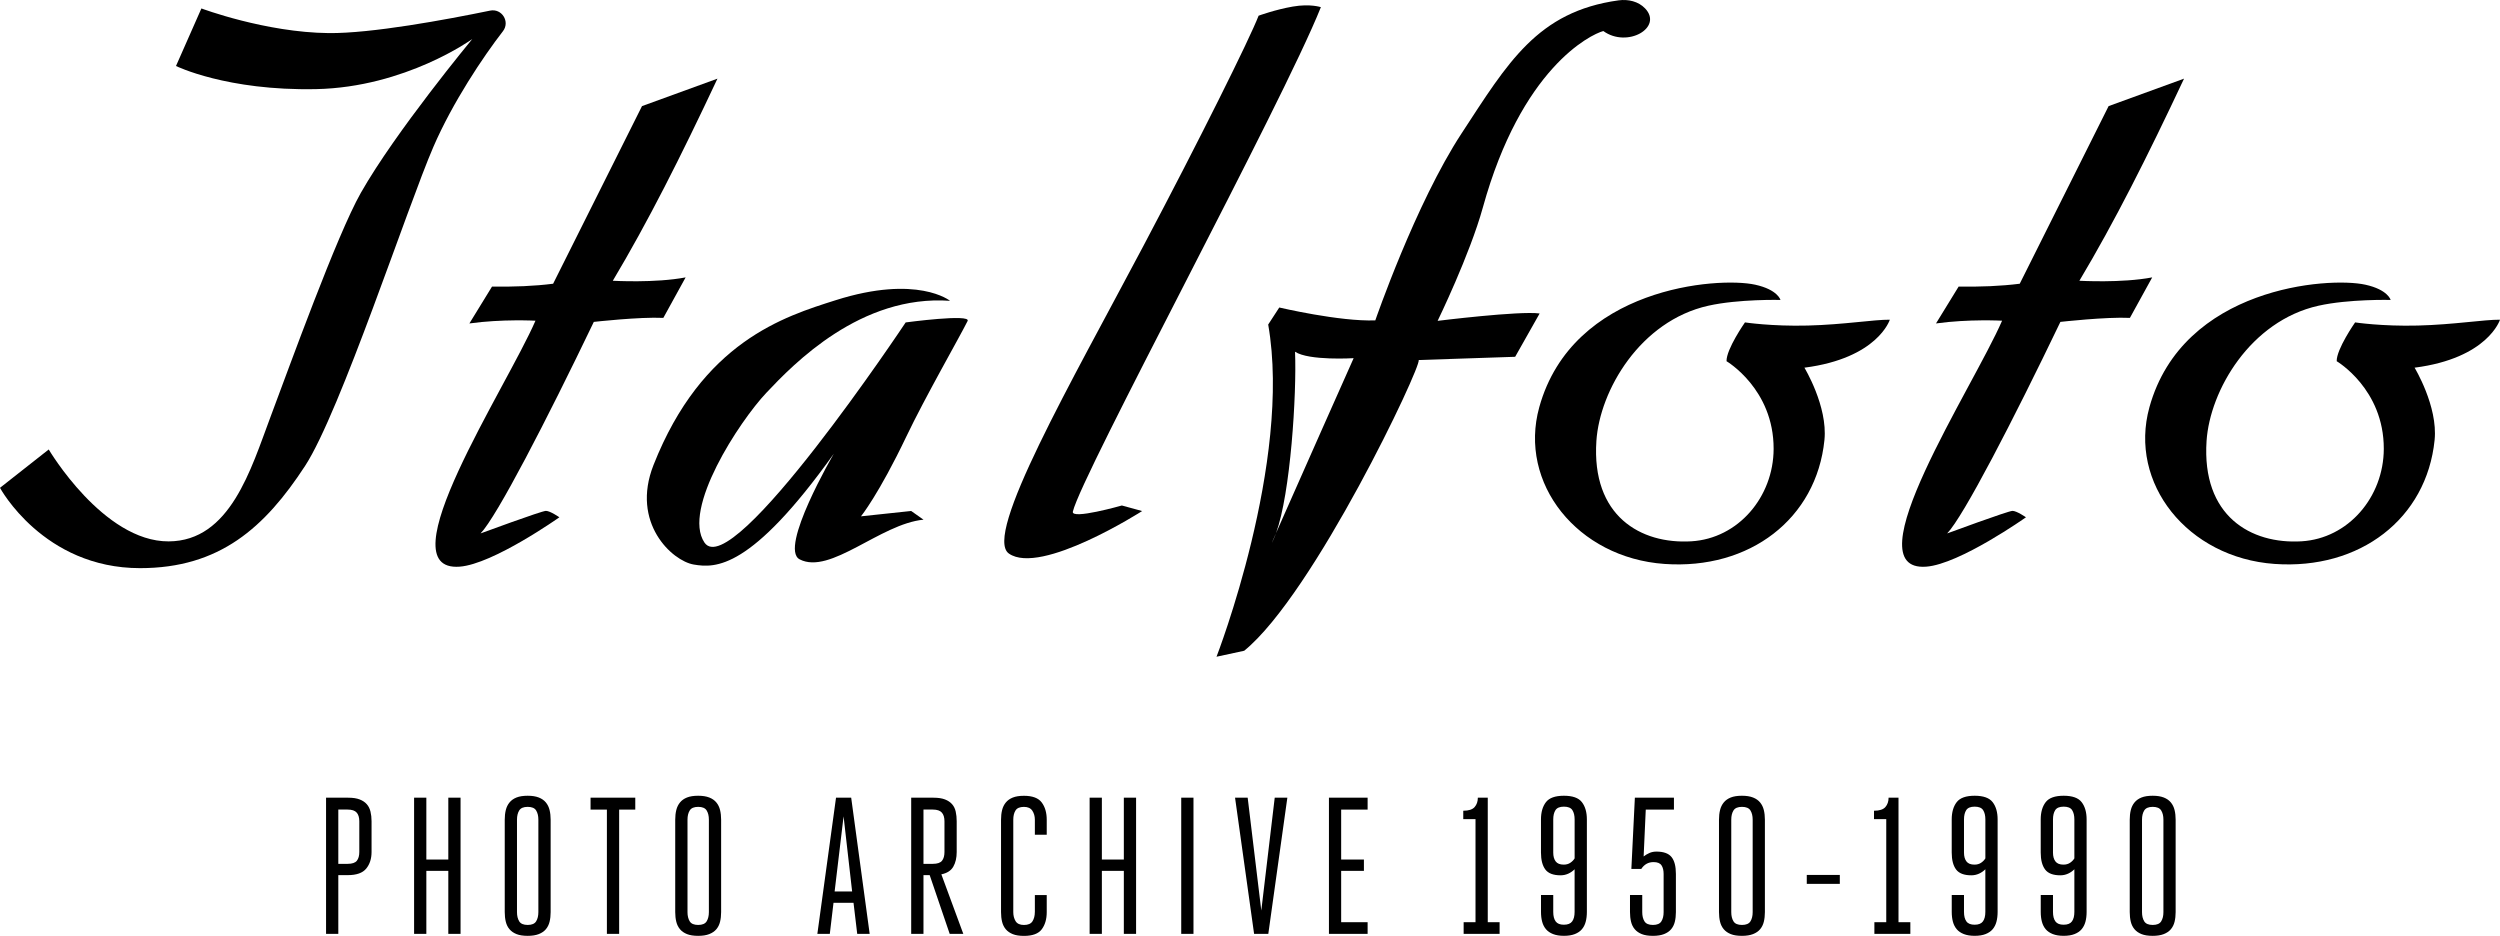
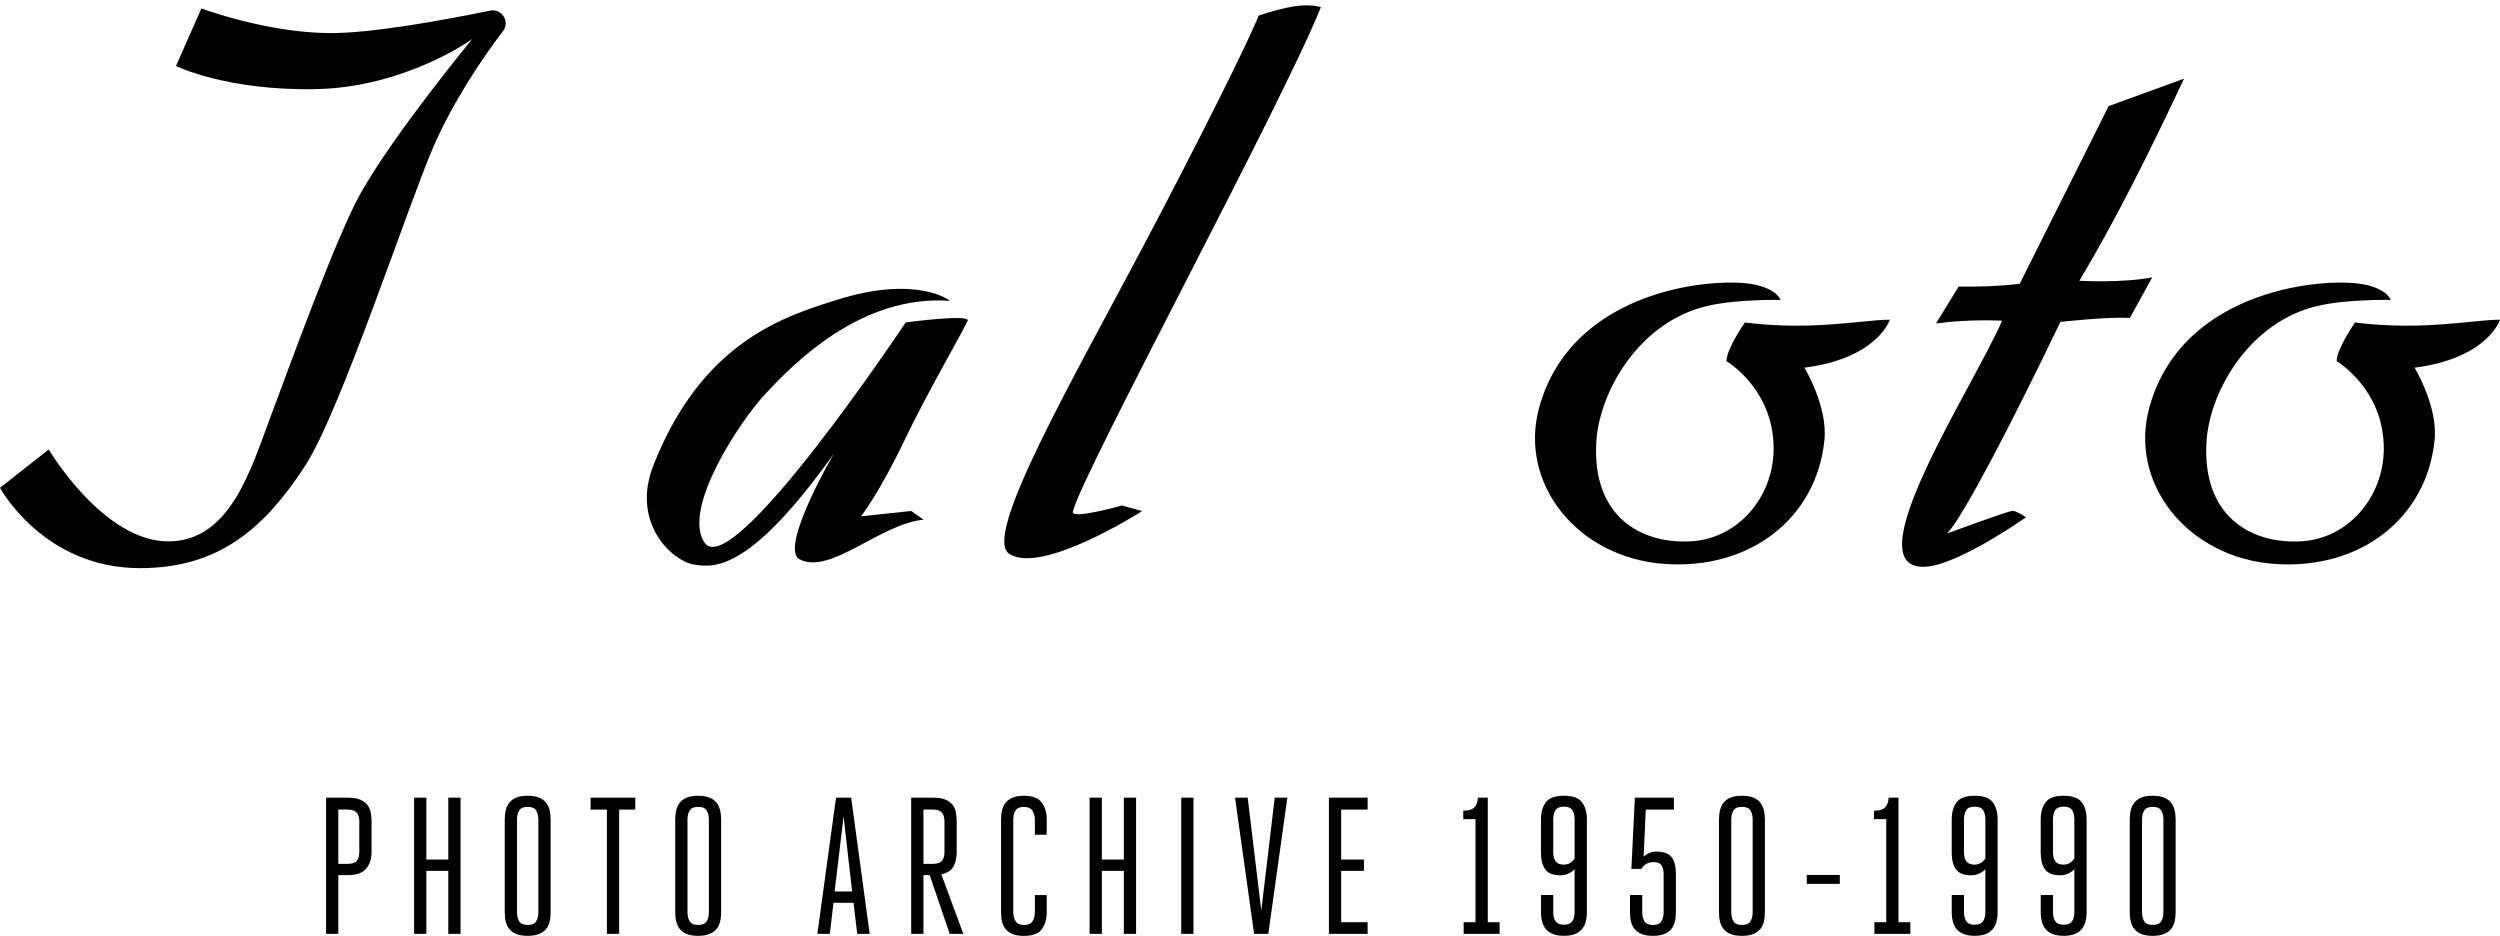
<svg xmlns="http://www.w3.org/2000/svg" version="1.1" id="Livello_1" x="0px" y="0px" viewBox="0 0 985.71 368.99" style="enable-background:new 0 0 985.71 368.99;" xml:space="preserve">
  <g>
    <path d="M0,192.34l19.21-15.12c0,0,21.49,36.36,47.3,36.24c24.27-0.11,32.46-28.61,40.1-48.96c7.64-20.35,26.2-71.77,35.65-88.44   C155.94,51.93,186.2,15.4,186.2,15.4s-26.29,19.02-61.59,19.74c-35.29,0.72-55.22-9.12-55.22-9.12L79.41,3.33   c0,0,25.27,9.48,50.24,9.72c16.82,0.16,46.19-5.28,63.57-8.86c4.66-0.96,7.98,4.37,5.07,8.13c-7.83,10.1-19.84,28.09-27.4,45.55   c-10.16,23.44-36.7,104.5-50.6,125.82c-15.85,24.3-33.68,40.32-65.07,40.32C17.05,224.02,0,192.34,0,192.34" />
-     <path d="M282.88,31.01c-14.6,31.08-27.46,56.56-41.26,79.69c0.1-0.01,16.65,0.97,28.71-1.33l-8.79,15.97   c-9.31-0.46-27.41,1.58-27.41,1.58c-18.6,38.74-38.25,76.79-44.65,83.4c0,0,24.07-8.89,25.76-8.89c1.69,0,5.31,2.53,5.31,2.53   s-26.15,18.5-39.34,19.47c-29.61,2.18,18.33-70.34,29.92-96.98c0,0-13.15-0.72-26.06,1.08l8.93-14.54   c8.61,0.14,16.69-0.18,24.09-1.12l35.04-70.03L282.88,31.01z" />
    <path d="M861.13,31.01c-14.6,31.08-27.46,56.56-41.26,79.69c0.1-0.01,16.65,0.97,28.71-1.33l-8.79,15.97   c-9.31-0.46-27.41,1.58-27.41,1.58c-18.6,38.74-38.25,76.79-44.65,83.4c0,0,24.07-8.89,25.76-8.89c1.69,0,5.31,2.53,5.31,2.53   s-26.15,18.5-39.33,19.47c-29.61,2.18,18.33-70.34,29.92-96.98c0,0-13.15-0.72-26.06,1.08l8.93-14.54   c8.61,0.14,16.7-0.18,24.09-1.12l35.04-70.03L861.13,31.01z" />
    <path d="M374.59,118.61c0,0-12.87-10.47-45.11-0.24c-20.25,6.43-52.61,16.32-71.81,64.98c-9.02,22.86,7.36,37.8,15.86,39.24   c8.5,1.44,22.51,2.16,55.23-43.69c0,0-21.78,37.31-13.47,41.64c12.03,6.26,31.84-14.01,48.84-15.64l-4.87-3.43l-19.79,2.11   c0,0,6.97-8.59,17.92-31.53c7.32-15.35,20.75-38.75,24.12-45.49c1.46-2.92-24.42,0.57-24.42,0.57s-68.43,102.86-79.33,86.8   c-8.9-13.12,13.69-47.72,24.42-59.08C312.91,143.46,339.4,116.08,374.59,118.61" />
    <path d="M520.8,2.83c0,0-4.15-1.44-11.07-0.24c-6.92,1.2-13.48,3.6-13.48,3.6c-3.58,9.25-23.11,48.58-45.5,90.92   c-28.48,53.84-63.16,114.01-52.96,121.15c12.58,8.81,52.54-16.76,52.54-16.76l-8-2.19c0,0-20.1,5.73-19.32,2.4   C426.43,187.12,505.56,41.04,520.8,2.83" />
-     <path d="M502.23,212.44c-1.28,2.77-0.76,1.52,0.87-2.19c5.74-15.62,8.2-54.95,7.51-71.57c5.46,3.63,23.11,2.54,23.11,2.54   s-24.16,54.27-30.62,69.02C502.81,211.01,502.53,211.79,502.23,212.44 M648.62,3.3c-2.64-2.76-6.66-3.68-10.45-3.16   c-32.03,4.42-43.68,24.63-61.88,52.43c-18.2,27.79-34.03,73.75-34.03,73.75c-14.01,0.54-37.86-5.08-37.86-5.08l-4.37,6.72   c9.46,54.13-20.38,130.98-20.38,130.98l10.92-2.36c27.42-22.3,70.05-112.38,68.79-114.63l38.04-1.27l9.65-17.08   c-8.01-1.09-40.22,2.91-40.22,2.91s12.68-26.05,17.83-44.69c15.16-54.83,42.3-68.16,47.5-69.58   C641.61,19.08,655.86,10.86,648.62,3.3" />
    <path d="M745.13,126.05c0,0-4.71,15.18-33.68,18.92c0,0,9.24,15.2,7.9,28.5c-3.13,31.04-29.46,51.27-63.1,48.88   c-34.33-2.44-57.66-31.82-49.34-61.81c13.14-47.33,70.47-51.51,85.12-48.29c8.95,1.97,9.98,6.01,9.98,6.01s-16.46-0.4-28.44,2.28   c-26.91,6.01-42.82,33.45-44.14,53.3c-1.98,29.63,17.46,40.78,37.43,39.59c18.47-1.1,32.4-17.47,32.45-36.46   c0.06-23.62-18.57-34.55-18.57-34.55c-0.12-4.75,7.27-15.3,7.27-15.3s10.58,1.61,24.77,1.24   C726.97,128,738.83,125.99,745.13,126.05" />
    <path d="M985.71,126.05c0,0-4.71,15.18-33.68,18.92c0,0,9.24,15.2,7.9,28.5c-3.13,31.04-29.46,51.27-63.1,48.88   c-34.33-2.44-57.66-31.82-49.34-61.81c13.14-47.33,70.47-51.51,85.12-48.29c8.95,1.97,9.98,6.01,9.98,6.01s-16.46-0.4-28.44,2.28   c-26.91,6.01-42.82,33.45-44.14,53.3c-1.97,29.63,17.46,40.78,37.43,39.59c18.47-1.1,32.4-17.47,32.45-36.46   c0.06-23.62-18.57-34.55-18.57-34.55c-0.12-4.75,7.26-15.3,7.26-15.3s10.58,1.61,24.77,1.24   C967.55,128,979.41,125.99,985.71,126.05" />
    <path d="M844.36,314.44c-1.15,0.46-2.07,1.11-2.76,1.96c-0.69,0.84-1.18,1.84-1.46,2.99c-0.28,1.15-0.42,2.41-0.42,3.8v36.44   c0,1.38,0.14,2.65,0.42,3.8c0.28,1.15,0.77,2.13,1.46,2.95c0.69,0.82,1.61,1.46,2.76,1.92c1.15,0.46,2.62,0.69,4.41,0.69   c1.74,0,3.19-0.23,4.37-0.69c1.18-0.46,2.11-1.1,2.8-1.92c0.69-0.82,1.18-1.8,1.46-2.95c0.28-1.15,0.42-2.42,0.42-3.8v-36.44   c0-1.38-0.14-2.65-0.42-3.8c-0.28-1.15-0.77-2.15-1.46-2.99c-0.69-0.84-1.62-1.5-2.8-1.96c-1.18-0.46-2.63-0.69-4.37-0.69   C846.98,313.75,845.51,313.98,844.36,314.44 M845.44,363.27c-0.59-0.95-0.88-2.16-0.88-3.64v-36.44c0-1.48,0.29-2.7,0.88-3.64   s1.7-1.42,3.34-1.42c1.63,0,2.75,0.47,3.34,1.42c0.59,0.95,0.88,2.16,0.88,3.64v36.44c0,1.48-0.29,2.7-0.88,3.64   c-0.59,0.95-1.7,1.42-3.34,1.42C847.13,364.69,846.02,364.22,845.44,363.27 M810.42,339.64c-0.64-0.84-0.96-2.01-0.96-3.49v-13.04   c0-1.54,0.29-2.76,0.88-3.68c0.59-0.92,1.7-1.38,3.34-1.38c1.63,0,2.75,0.46,3.33,1.38c0.59,0.92,0.88,2.15,0.88,3.68v15.34   c-0.41,0.67-0.97,1.24-1.69,1.73c-0.72,0.48-1.59,0.73-2.61,0.73C812.12,340.91,811.06,340.49,810.42,339.64 M810.42,363.31   c-0.64-0.87-0.96-2.12-0.96-3.76v-6.67h-4.83v6.67c0,1.43,0.15,2.72,0.46,3.87c0.31,1.15,0.8,2.13,1.49,2.95   c0.69,0.82,1.62,1.46,2.8,1.92c1.18,0.46,2.61,0.69,4.29,0.69c1.69,0,3.12-0.23,4.29-0.69c1.18-0.46,2.11-1.1,2.8-1.92   c0.69-0.82,1.19-1.8,1.5-2.95c0.31-1.15,0.46-2.44,0.46-3.87v-36.44c0-2.86-0.65-5.14-1.96-6.83c-1.3-1.69-3.67-2.53-7.09-2.53   c-3.42,0-5.79,0.84-7.09,2.53c-1.3,1.69-1.96,3.97-1.96,6.83v13.04c0,2.91,0.58,5.14,1.73,6.67c1.15,1.54,3.15,2.3,6.02,2.3   c1.07,0,2.08-0.22,3.03-0.65c0.95-0.43,1.77-1.01,2.49-1.73v16.8c0,1.64-0.32,2.89-0.96,3.76c-0.64,0.87-1.72,1.3-3.26,1.3   C812.15,364.61,811.06,364.18,810.42,363.31 M775.33,339.64c-0.64-0.84-0.96-2.01-0.96-3.49v-13.04c0-1.54,0.29-2.76,0.88-3.68   c0.59-0.92,1.7-1.38,3.33-1.38c1.64,0,2.75,0.46,3.34,1.38c0.59,0.92,0.88,2.15,0.88,3.68v15.34c-0.41,0.67-0.97,1.24-1.69,1.73   c-0.71,0.48-1.58,0.73-2.61,0.73C777.03,340.91,775.97,340.49,775.33,339.64 M775.33,363.31c-0.64-0.87-0.96-2.12-0.96-3.76v-6.67   h-4.83v6.67c0,1.43,0.15,2.72,0.46,3.87c0.31,1.15,0.81,2.13,1.5,2.95c0.69,0.82,1.62,1.46,2.8,1.92c1.18,0.46,2.61,0.69,4.29,0.69   c1.69,0,3.12-0.23,4.29-0.69c1.18-0.46,2.11-1.1,2.8-1.92c0.69-0.82,1.19-1.8,1.49-2.95c0.31-1.15,0.46-2.44,0.46-3.87v-36.44   c0-2.86-0.65-5.14-1.96-6.83c-1.3-1.69-3.67-2.53-7.09-2.53c-3.42,0-5.79,0.84-7.09,2.53c-1.3,1.69-1.96,3.97-1.96,6.83v13.04   c0,2.91,0.58,5.14,1.72,6.67c1.15,1.54,3.16,2.3,6.02,2.3c1.07,0,2.08-0.22,3.03-0.65c0.94-0.43,1.77-1.01,2.49-1.73v16.8   c0,1.64-0.32,2.89-0.96,3.76c-0.64,0.87-1.72,1.3-3.26,1.3C777.06,364.61,775.97,364.18,775.33,363.31 M748.55,314.52h-3.91   c0,1.48-0.42,2.71-1.26,3.68c-0.84,0.97-2.34,1.46-4.49,1.46v3.3h4.83v40.66h-4.68v4.6h14.18v-4.6h-4.67V314.52z M712.38,348.5   h13.03v-3.53h-13.03V348.5z M682.41,314.44c-1.15,0.46-2.07,1.11-2.76,1.96c-0.69,0.84-1.18,1.84-1.46,2.99   c-0.28,1.15-0.42,2.41-0.42,3.8v36.44c0,1.38,0.14,2.65,0.42,3.8c0.28,1.15,0.77,2.13,1.46,2.95c0.69,0.82,1.61,1.46,2.76,1.92   c1.15,0.46,2.62,0.69,4.41,0.69c1.74,0,3.19-0.23,4.37-0.69c1.18-0.46,2.11-1.1,2.8-1.92c0.69-0.82,1.18-1.8,1.46-2.95   s0.42-2.42,0.42-3.8v-36.44c0-1.38-0.14-2.65-0.42-3.8c-0.28-1.15-0.77-2.15-1.46-2.99c-0.69-0.84-1.62-1.5-2.8-1.96   c-1.18-0.46-2.63-0.69-4.37-0.69C685.03,313.75,683.56,313.98,682.41,314.44 M683.49,363.27c-0.59-0.95-0.88-2.16-0.88-3.64v-36.44   c0-1.48,0.29-2.7,0.88-3.64c0.59-0.95,1.7-1.42,3.34-1.42c1.63,0,2.75,0.47,3.34,1.42c0.59,0.95,0.88,2.16,0.88,3.64v36.44   c0,1.48-0.29,2.7-0.88,3.64c-0.59,0.95-1.7,1.42-3.34,1.42C685.18,364.69,684.07,364.22,683.49,363.27 M655.1,341.18   c0.56,0.84,0.84,1.98,0.84,3.41v15.04c0,1.48-0.29,2.7-0.88,3.64c-0.59,0.95-1.7,1.42-3.33,1.42c-1.64,0-2.75-0.47-3.34-1.42   c-0.59-0.95-0.88-2.16-0.88-3.64v-6.75h-4.83v6.75c0,1.38,0.14,2.65,0.42,3.8c0.28,1.15,0.76,2.13,1.46,2.95   c0.69,0.82,1.61,1.46,2.76,1.92c1.15,0.46,2.62,0.69,4.41,0.69c1.74,0,3.19-0.23,4.37-0.69c1.18-0.46,2.11-1.1,2.8-1.92   c0.69-0.82,1.18-1.8,1.46-2.95c0.28-1.15,0.42-2.42,0.42-3.8v-15.04c0-3.02-0.57-5.24-1.72-6.67c-1.15-1.43-3.13-2.15-5.94-2.15   c-1.02,0-1.94,0.18-2.76,0.54c-0.82,0.36-1.59,0.82-2.3,1.38l0.84-18.49h11.11v-4.68H644.6l-1.38,28.08h3.91   c1.18-1.79,2.78-2.69,4.83-2.69C653.49,339.91,654.54,340.34,655.1,341.18 M613.38,339.64c-0.64-0.84-0.96-2.01-0.96-3.49v-13.04   c0-1.54,0.29-2.76,0.88-3.68c0.59-0.92,1.7-1.38,3.33-1.38c1.64,0,2.75,0.46,3.34,1.38s0.88,2.15,0.88,3.68v15.34   c-0.41,0.67-0.97,1.24-1.69,1.73c-0.71,0.48-1.58,0.73-2.61,0.73C615.08,340.91,614.02,340.49,613.38,339.64 M613.38,363.31   c-0.64-0.87-0.96-2.12-0.96-3.76v-6.67h-4.83v6.67c0,1.43,0.15,2.72,0.46,3.87c0.31,1.15,0.81,2.13,1.5,2.95   c0.69,0.82,1.62,1.46,2.8,1.92c1.18,0.46,2.61,0.69,4.29,0.69c1.69,0,3.12-0.23,4.29-0.69c1.18-0.46,2.11-1.1,2.8-1.92   c0.69-0.82,1.19-1.8,1.49-2.95c0.31-1.15,0.46-2.44,0.46-3.87v-36.44c0-2.86-0.65-5.14-1.96-6.83c-1.3-1.69-3.67-2.53-7.09-2.53   c-3.42,0-5.79,0.84-7.09,2.53c-1.3,1.69-1.96,3.97-1.96,6.83v13.04c0,2.91,0.58,5.14,1.72,6.67c1.15,1.54,3.16,2.3,6.02,2.3   c1.07,0,2.08-0.22,3.03-0.65c0.94-0.43,1.77-1.01,2.49-1.73v16.8c0,1.64-0.32,2.89-0.96,3.76c-0.64,0.87-1.72,1.3-3.26,1.3   C615.11,364.61,614.02,364.18,613.38,363.31 M586.6,314.52h-3.91c0,1.48-0.42,2.71-1.26,3.68c-0.84,0.97-2.34,1.46-4.49,1.46v3.3   h4.83v40.66h-4.68v4.6h14.18v-4.6h-4.67V314.52z M528.8,343.36h8.97v-4.45h-8.97V319.2h10.43v-4.68h-15.25v53.7h15.25v-4.6H528.8   V343.36z M507.58,314.52h-4.98l-5.29,44.49l-5.37-44.49h-4.98l7.51,53.7h5.6L507.58,314.52z M465.74,368.22h4.83v-53.7h-4.83   V368.22z M434.45,343.36h8.66v24.85h4.83v-53.7h-4.83v24.39h-8.66v-24.39h-4.83v53.7h4.83V343.36z M408.02,359.63   c0,1.43-0.31,2.63-0.92,3.61c-0.61,0.97-1.74,1.46-3.37,1.46c-1.58,0-2.68-0.5-3.29-1.49c-0.61-1-0.92-2.19-0.92-3.57v-36.44   c0-1.48,0.29-2.7,0.88-3.64c0.59-0.95,1.7-1.42,3.33-1.42c1.54,0,2.63,0.5,3.3,1.5c0.66,1,1,2.19,1,3.57v5.91h4.68v-5.91   c0-2.76-0.65-5.03-1.96-6.79c-1.3-1.76-3.64-2.65-7.01-2.65c-1.79,0-3.26,0.23-4.41,0.69c-1.15,0.46-2.07,1.11-2.76,1.96   c-0.69,0.84-1.18,1.84-1.46,2.99c-0.28,1.15-0.42,2.41-0.42,3.8v36.44c0,1.38,0.14,2.65,0.42,3.8s0.77,2.13,1.46,2.95   c0.69,0.82,1.61,1.46,2.76,1.92c1.15,0.46,2.62,0.69,4.41,0.69c3.37,0,5.71-0.87,7.01-2.61c1.3-1.74,1.96-3.99,1.96-6.75v-6.75   h-4.68V359.63z M364.11,340.6v-21.4h3.68c1.69,0,2.87,0.4,3.56,1.19c0.69,0.79,1.04,1.93,1.04,3.41v12.12   c0,1.48-0.32,2.63-0.96,3.45c-0.64,0.82-1.85,1.23-3.64,1.23H364.11z M359.28,368.22h4.83v-23.17h2.45l7.89,23.17h5.37l-8.66-23.48   c2.25-0.46,3.82-1.47,4.71-3.03c0.9-1.56,1.34-3.49,1.34-5.79V323.8c0-1.38-0.13-2.64-0.39-3.8c-0.25-1.15-0.73-2.12-1.42-2.91   c-0.69-0.79-1.62-1.42-2.8-1.88c-1.18-0.46-2.68-0.69-4.52-0.69h-8.81V368.22z M332.61,321.88l3.37,29.61h-6.9L332.61,321.88z    M335.61,314.52h-5.98l-7.36,53.7h4.91l1.46-12.27h7.89l1.46,12.27h4.91L335.61,314.52z M270.87,314.44   c-1.15,0.46-2.07,1.11-2.76,1.96c-0.69,0.84-1.18,1.84-1.46,2.99c-0.28,1.15-0.42,2.41-0.42,3.8v36.44c0,1.38,0.14,2.65,0.42,3.8   s0.77,2.13,1.46,2.95c0.69,0.82,1.61,1.46,2.76,1.92c1.15,0.46,2.62,0.69,4.41,0.69c1.74,0,3.2-0.23,4.37-0.69   c1.18-0.46,2.11-1.1,2.8-1.92c0.69-0.82,1.18-1.8,1.46-2.95c0.28-1.15,0.42-2.42,0.42-3.8v-36.44c0-1.38-0.14-2.65-0.42-3.8   c-0.28-1.15-0.76-2.15-1.46-2.99c-0.69-0.84-1.62-1.5-2.8-1.96c-1.18-0.46-2.63-0.69-4.37-0.69   C273.49,313.75,272.02,313.98,270.87,314.44 M271.95,363.27c-0.59-0.95-0.88-2.16-0.88-3.64v-36.44c0-1.48,0.29-2.7,0.88-3.64   c0.59-0.95,1.7-1.42,3.33-1.42c1.64,0,2.75,0.47,3.34,1.42c0.59,0.95,0.88,2.16,0.88,3.64v36.44c0,1.48-0.3,2.7-0.88,3.64   c-0.59,0.95-1.7,1.42-3.34,1.42C273.64,364.69,272.53,364.22,271.95,363.27 M244.12,319.2h6.36v-4.68h-17.63v4.68h6.44v49.02h4.83   V319.2z M203.65,314.44c-1.15,0.46-2.07,1.11-2.76,1.96c-0.69,0.84-1.18,1.84-1.46,2.99c-0.28,1.15-0.42,2.41-0.42,3.8v36.44   c0,1.38,0.14,2.65,0.42,3.8c0.28,1.15,0.76,2.13,1.46,2.95c0.69,0.82,1.61,1.46,2.76,1.92c1.15,0.46,2.62,0.69,4.41,0.69   c1.74,0,3.19-0.23,4.37-0.69c1.18-0.46,2.11-1.1,2.8-1.92c0.69-0.82,1.18-1.8,1.46-2.95c0.28-1.15,0.42-2.42,0.42-3.8v-36.44   c0-1.38-0.14-2.65-0.42-3.8c-0.28-1.15-0.77-2.15-1.46-2.99c-0.69-0.84-1.62-1.5-2.8-1.96c-1.18-0.46-2.63-0.69-4.37-0.69   C206.27,313.75,204.8,313.98,203.65,314.44 M204.72,363.27c-0.59-0.95-0.88-2.16-0.88-3.64v-36.44c0-1.48,0.29-2.7,0.88-3.64   c0.59-0.95,1.7-1.42,3.34-1.42c1.63,0,2.75,0.47,3.33,1.42c0.59,0.95,0.88,2.16,0.88,3.64v36.44c0,1.48-0.3,2.7-0.88,3.64   c-0.59,0.95-1.7,1.42-3.33,1.42C206.42,364.69,205.31,364.22,204.72,363.27 M168.1,343.36h8.66v24.85h4.83v-53.7h-4.83v24.39h-8.66   v-24.39h-4.83v53.7h4.83V343.36z M133.39,340.6v-21.4h3.68c1.69,0,2.87,0.4,3.56,1.19c0.69,0.79,1.04,1.93,1.04,3.41v12.12   c0,1.48-0.32,2.63-0.96,3.45c-0.64,0.82-1.85,1.23-3.64,1.23H133.39z M128.56,368.22h4.83v-23.17h3.76c3.42,0,5.84-0.86,7.24-2.57   c1.4-1.71,2.11-3.9,2.11-6.56V323.8c0-1.38-0.14-2.64-0.42-3.8c-0.28-1.15-0.76-2.12-1.46-2.91c-0.69-0.79-1.62-1.42-2.8-1.88   c-1.18-0.46-2.68-0.69-4.52-0.69h-8.74V368.22z" />
  </g>
</svg>